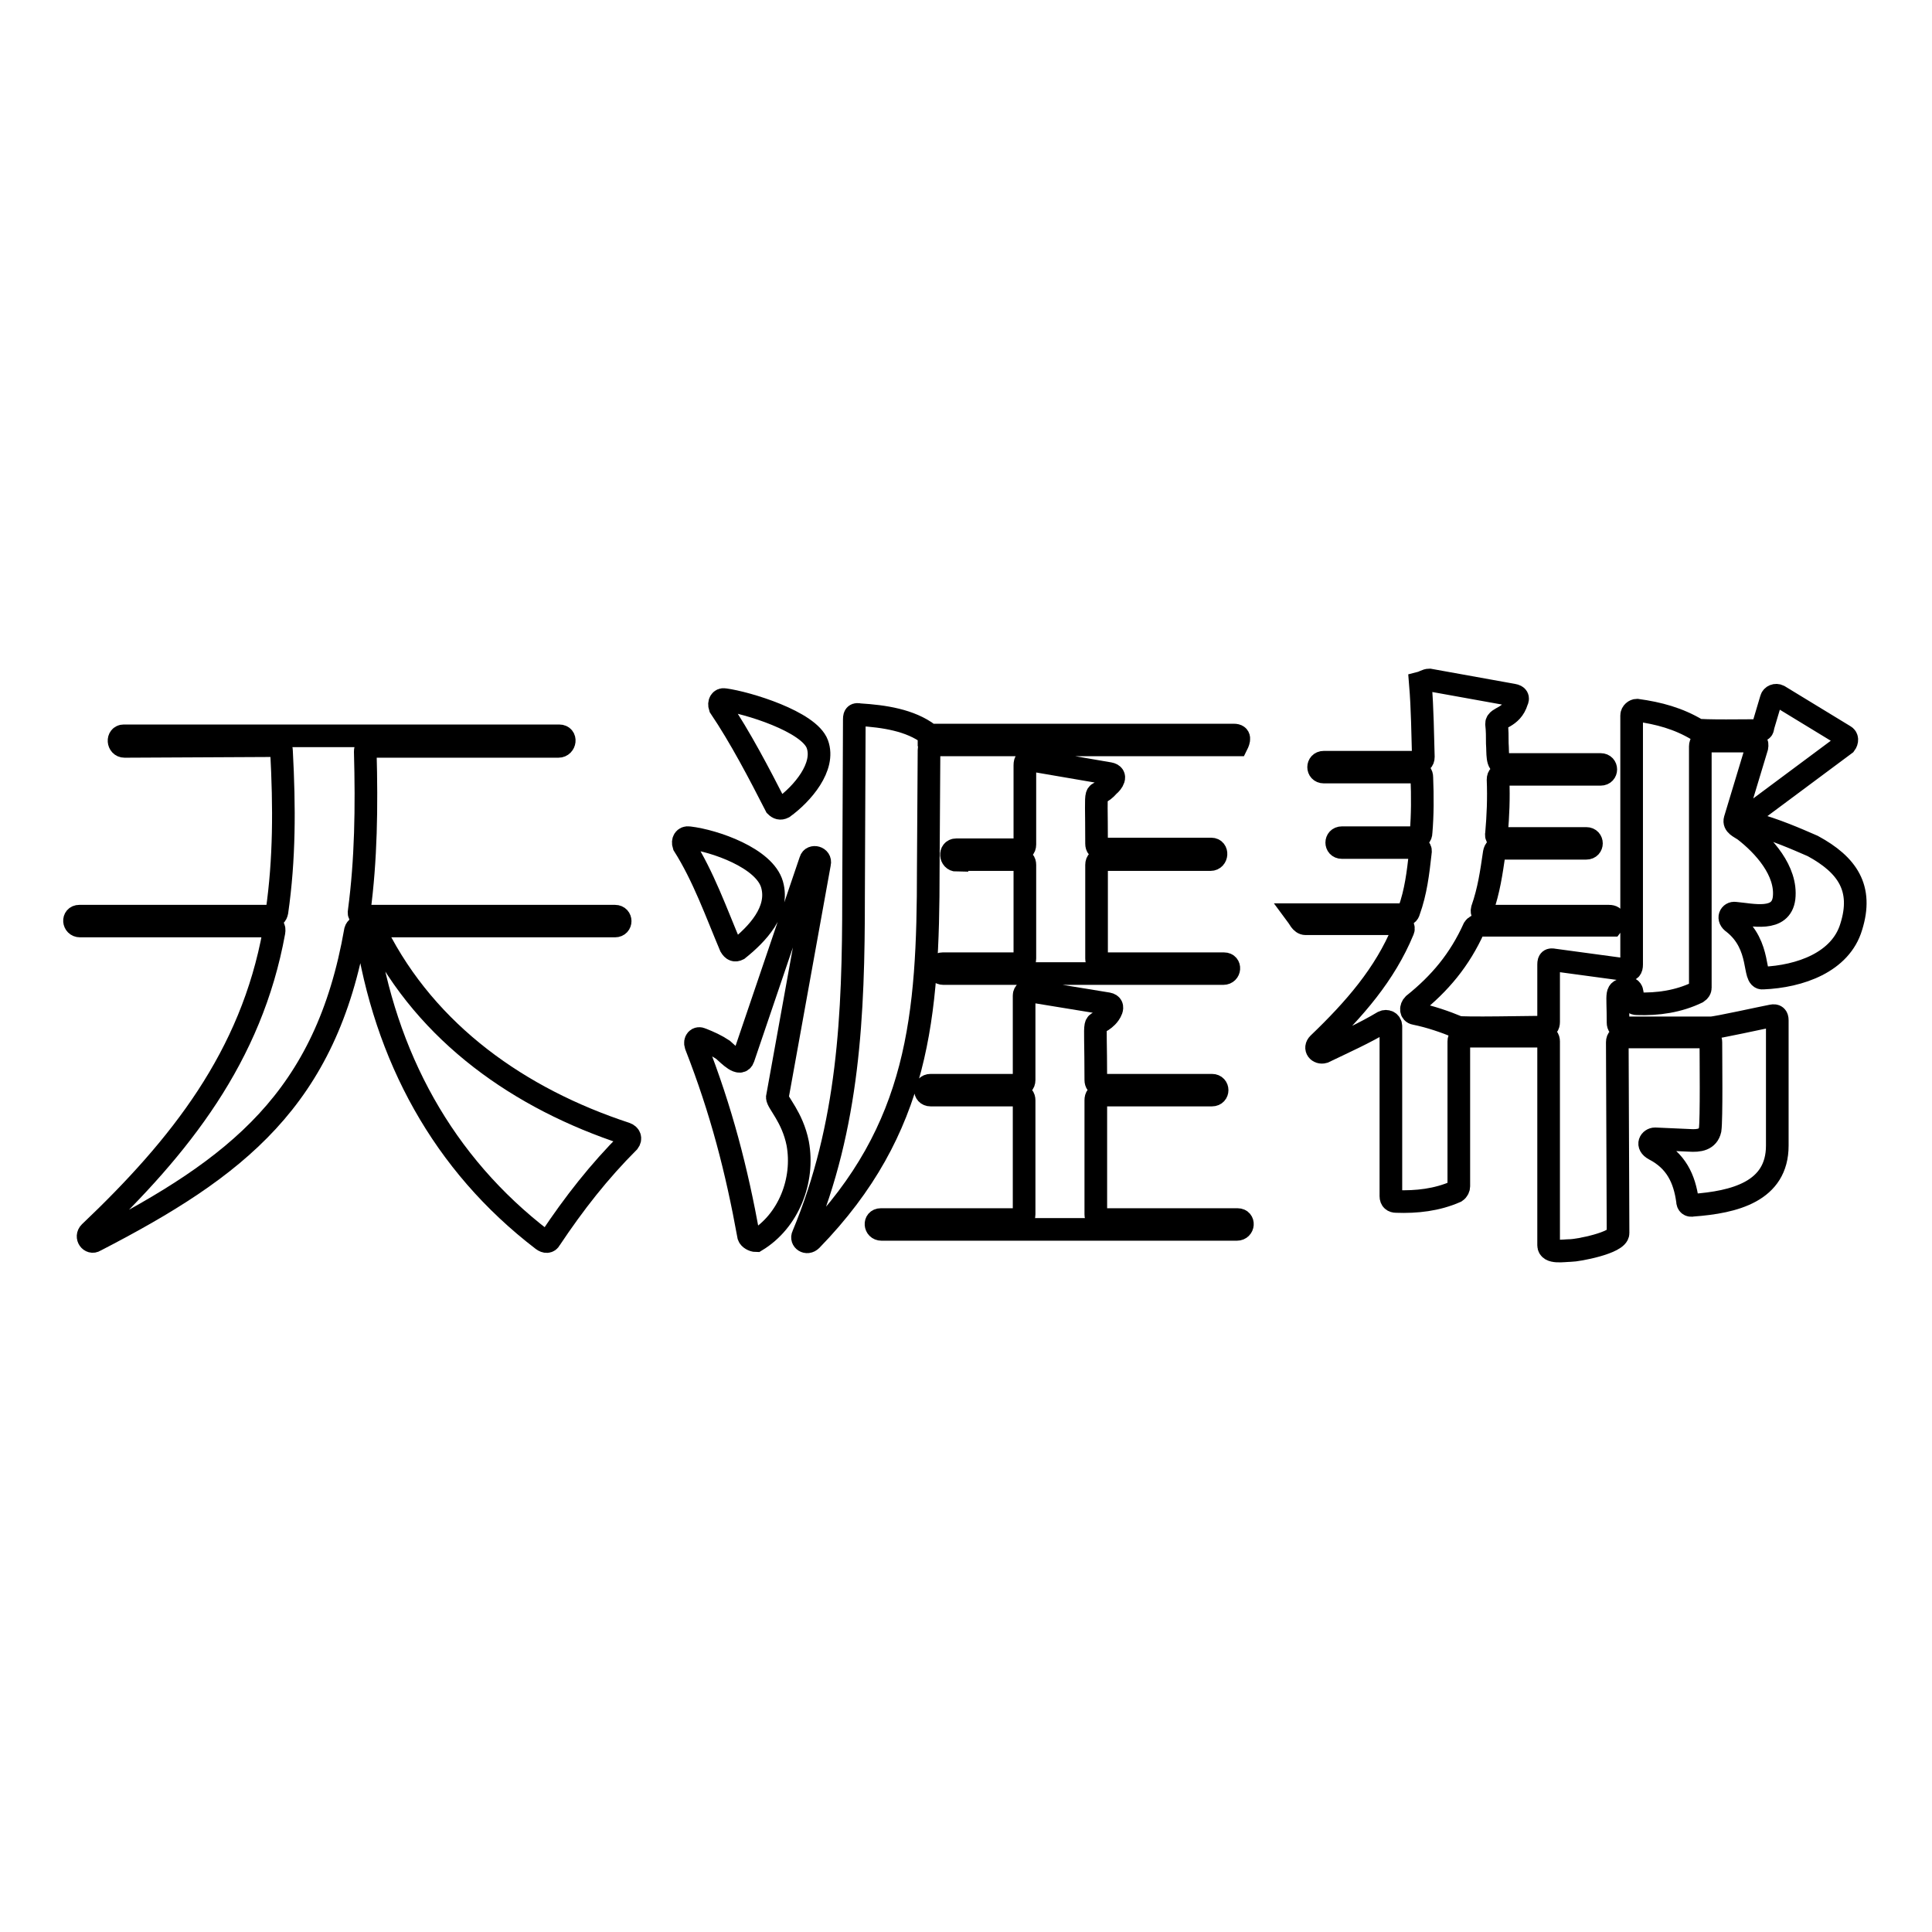
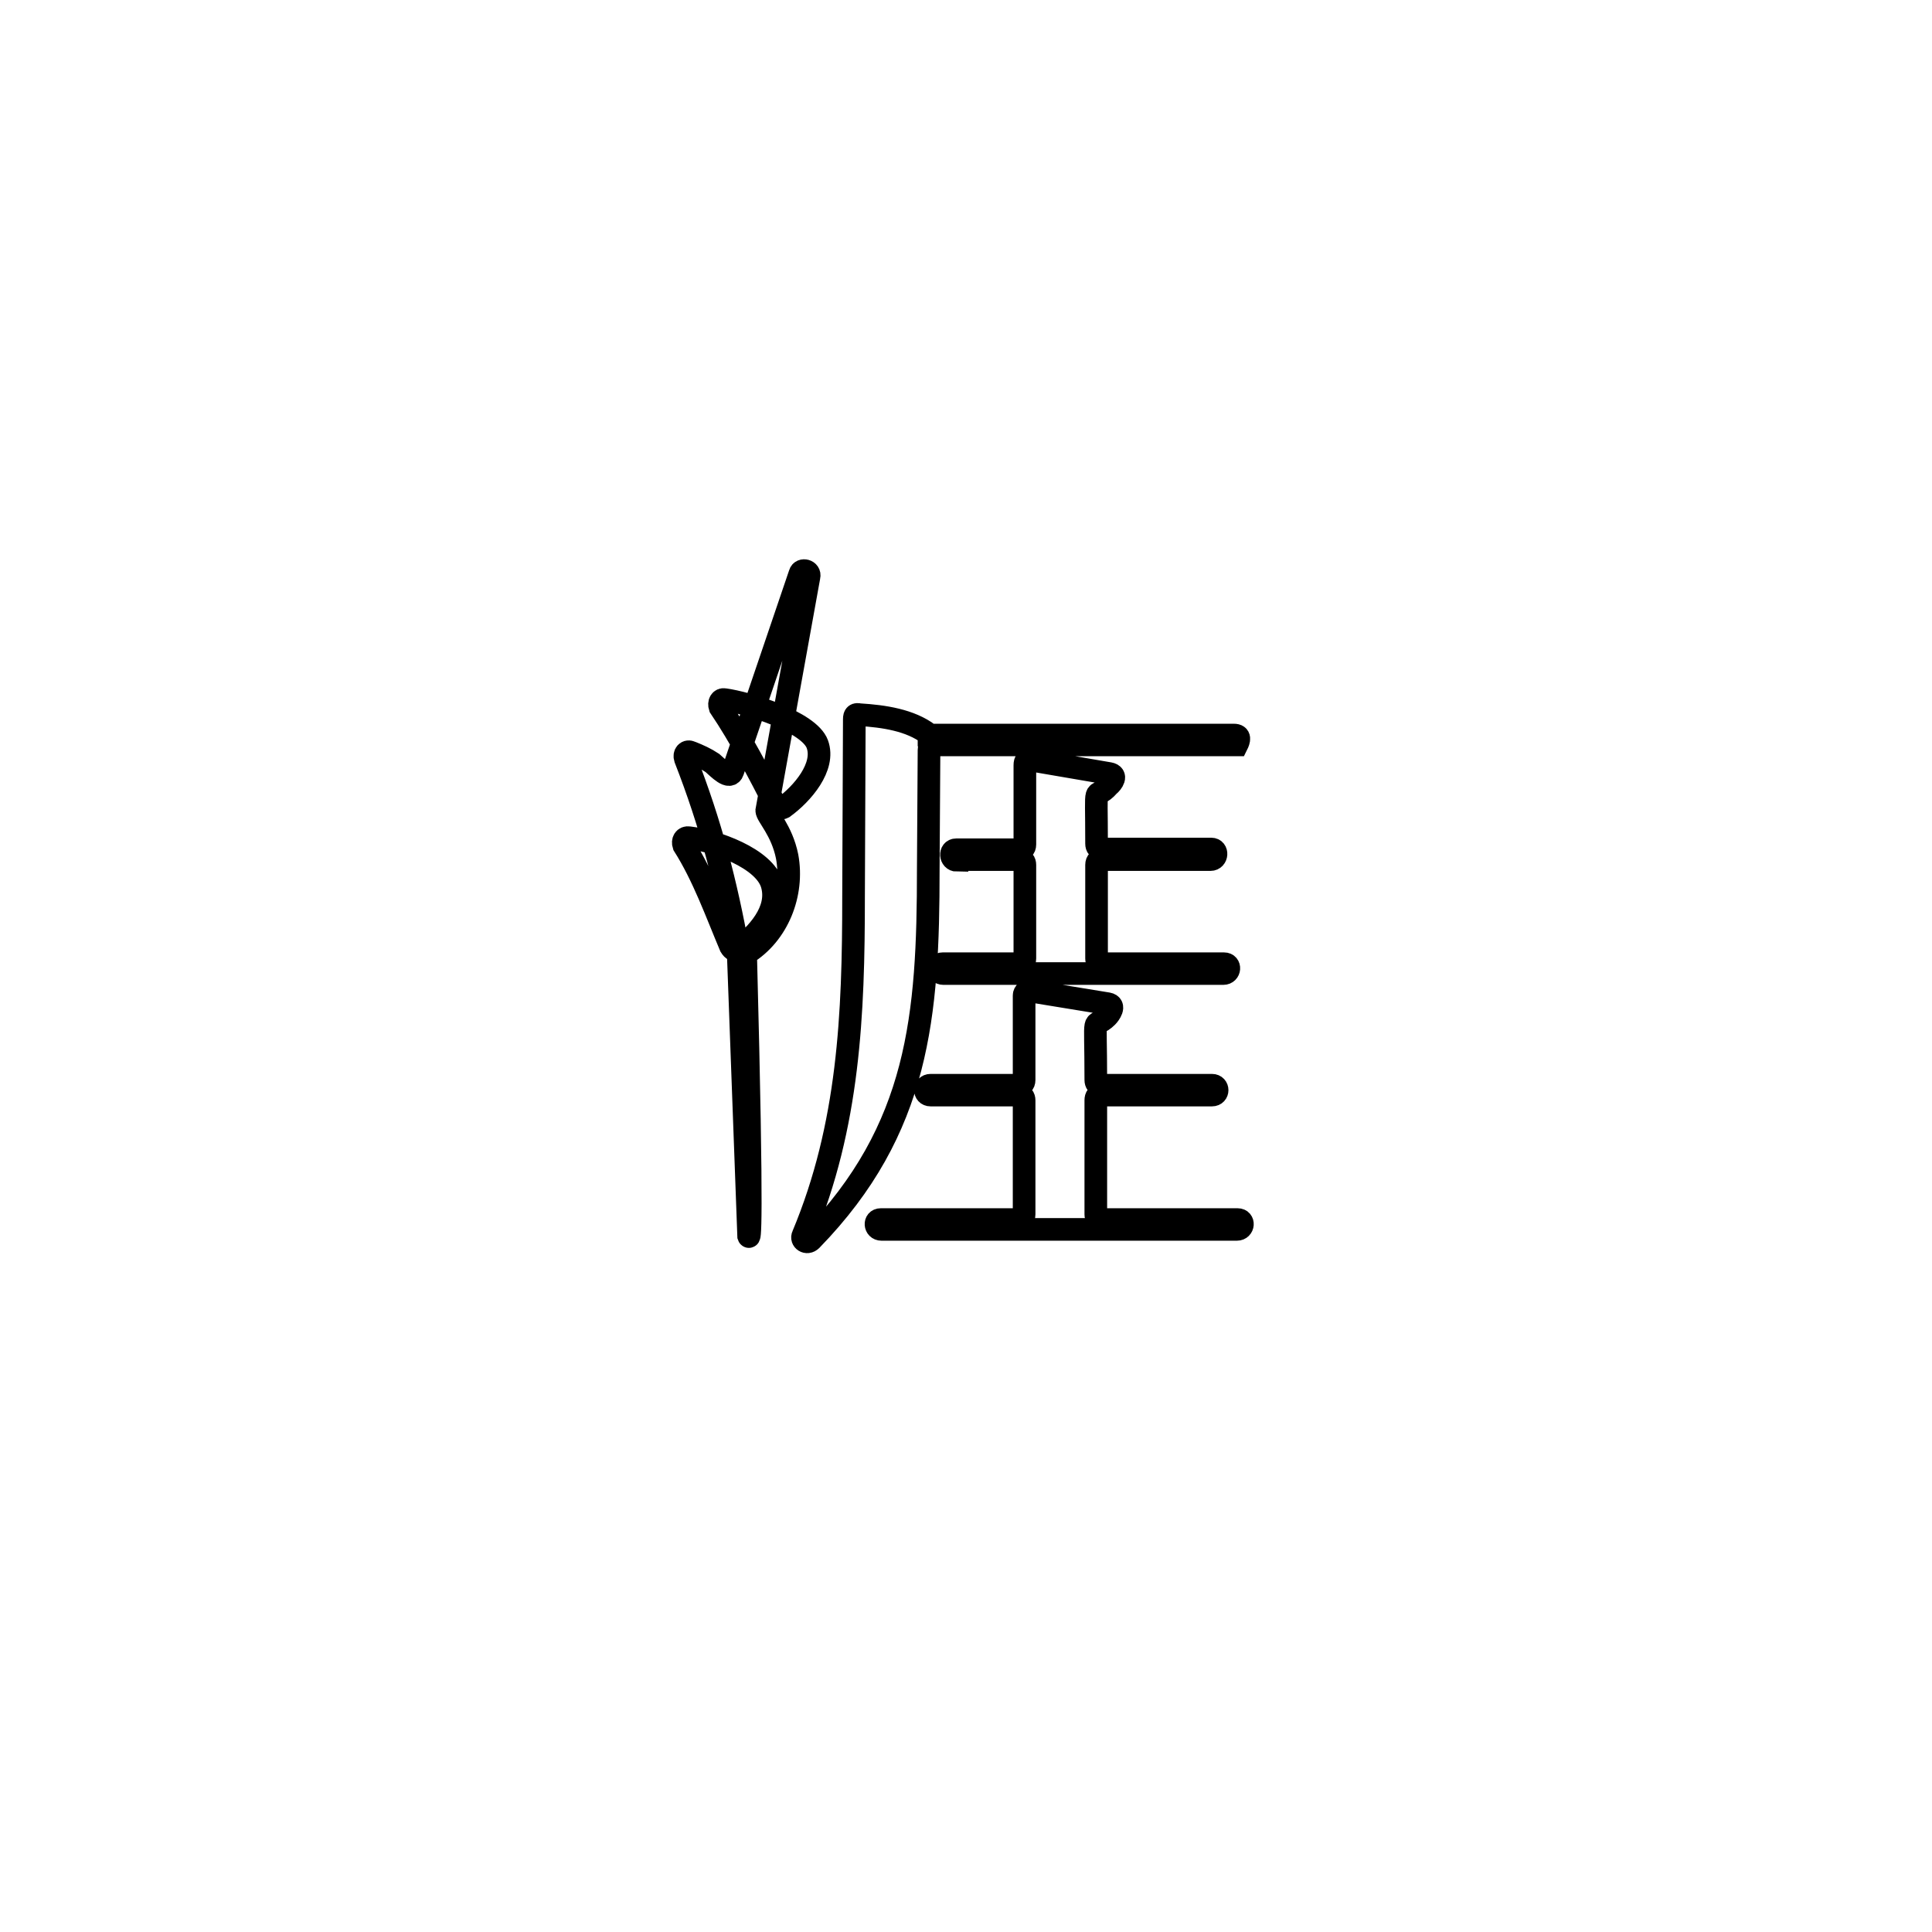
<svg xmlns="http://www.w3.org/2000/svg" version="1.1" x="0px" y="0px" viewBox="0 0 256 256" enable-background="new 0 0 256 256" xml:space="preserve">
  <g>
    <g>
-       <path stroke-width="3" fill-opacity="0" stroke="#000000" d="M16.5,98.9c-0.9,0-1-1.4-0.1-1.4h57.7c1,0,0.8,1.4-0.1,1.4H49c-0.4,0-0.6,0.2-0.6,0.7c0.2,7.4,0.1,14.3-0.8,21.1c-0.1,0.5,0.1,0.7,0.7,0.7h33.2c0.9,0,0.9,1.3,0,1.3h-31c-0.6,0-0.8,0.6-0.6,1c6.7,13.3,19,21.9,33,26.5c0.6,0.2,0.7,0.7,0.4,1.1c-3.9,3.9-7.2,8.1-10.4,12.9c-0.2,0.4-0.6,0.4-1,0.1c-13.2-10.1-20.9-24.3-23.4-41c-0.1-0.7-1.2-0.7-1.4,0c-3.9,22.3-15.7,31.4-34.5,41.1c-0.6,0.4-1.3-0.5-0.7-1.1c12-11.4,21.4-23.3,24.4-39.8c0.1-0.6-0.1-0.8-0.7-0.8h-25c-0.9,0-1-1.3-0.1-1.3h25.5c0.4,0,0.6-0.1,0.7-0.6c1-7,1-13.8,0.6-21.3c0-0.4-0.2-0.7-0.6-0.7L16.5,98.9L16.5,98.9L16.5,98.9z" />
-       <path stroke-width="3" fill-opacity="0" stroke="#000000" d="M97.8,125.8c-0.4,0.2-0.7,0.1-1-0.4c-1.9-4.5-3.6-9.3-6.2-13.4c-0.2-0.6,0.1-1.1,0.7-1c3.4,0.4,10,2.7,11,6.2C103.3,120.7,100.3,123.8,97.8,125.8z M99.2,163.8c-1.6-8.8-3.6-16.6-7-25.3c-0.2-0.6,0.2-1.1,0.8-0.8c1,0.4,1.9,0.8,2.8,1.4c0.8,0.7,2.3,2.3,2.7,1.1l8.9-26.2c0.2-0.7,1.4-0.4,1.2,0.4l-5.6,31c0,0.7,2,2.6,2.7,6.1c0.9,4.9-1.2,10.3-5.5,12.9C99.8,164.4,99.3,164.1,99.2,163.8z M103.8,107c-0.4,0.2-0.7,0.1-1-0.2c-2.2-4.3-4.7-9.1-7.4-13.1c-0.2-0.6,0.1-1.1,0.6-1c3,0.4,11.2,2.9,12.3,5.9C109.4,101.6,106.3,105.2,103.8,107z M113.2,95.3c0-0.6,0.2-0.7,0.7-0.6c3.2,0.2,6.7,0.7,9.2,2.6v0.1h40.4c0.9,0,0.7,0.7,0.4,1.3h-40.1c-0.4,0-0.7,0.2-0.7,0.7l-0.1,15.8c0,19.4-1.2,34.4-15.5,49.1c-0.6,0.6-1.4,0-1.1-0.6c6.1-14.6,6.7-29.3,6.7-44.8L113.2,95.3L113.2,95.3z M123.3,145.1c-0.9,0-0.9-1.3,0-1.3H135c0.4,0,0.7-0.2,0.7-0.7v-11.2c0-0.4,0.4-0.7,0.7-0.6l10.4,1.7c1.1,0.2,0.2,1.4-0.1,1.7c-2,2-1.5-1.5-1.5,8.4c0,0.4,0.2,0.7,0.6,0.7h14.8c0.9,0,0.9,1.3,0,1.3h-14.8c-0.4,0-0.6,0.2-0.6,0.7v15.1c0,0.4,0.2,0.7,0.6,0.7H164c0.9,0,0.8,1.3-0.1,1.3h-47.1c-0.9,0-1-1.3-0.1-1.3H135c0.4,0,0.7-0.2,0.7-0.7v-15.1c0-0.4-0.2-0.7-0.7-0.7L123.3,145.1L123.3,145.1L123.3,145.1z M126.8,114c-0.9,0-1-1.4-0.1-1.4h8.4c0.4,0,0.7-0.2,0.7-0.7v-10.5c0-0.6,0.2-0.7,0.7-0.7l10.5,1.8c1.1,0.2,0.4,1.2-0.1,1.6c-2,2.3-1.6-1.4-1.6,7.7c0,0.4,0.2,0.7,0.7,0.7h14.5c0.9,0,0.8,1.4-0.1,1.4H146c-0.4,0-0.7,0.2-0.7,0.7V127c0,0.4,0.2,0.7,0.7,0.7h16.2c0.9,0,0.8,1.3-0.1,1.3H125c-0.9,0-1-1.3-0.1-1.3h10.2c0.4,0,0.7-0.2,0.7-0.7v-12.4c0-0.4-0.2-0.7-0.7-0.7H126.8z" />
-       <path stroke-width="3" fill-opacity="0" stroke="#000000" d="M189.4,90.1l11.1,2c0.6,0.1,0.7,0.4,0.5,0.8c-0.7,2.3-2.7,2.1-2.7,3c0.1,0.9,0.1,1.7,0.1,2.6c0.1,1.3-0.1,2.8,0.8,2.8h12.9c0.9,0,0.9,1.3,0,1.3h-12.9c-0.4,0-0.7,0.2-0.7,0.7c0.1,2.5,0,4.8-0.2,7.1c-0.1,0.5,0.1,0.7,0.7,0.7h11.2c0.9,0,0.9,1.3,0,1.3h-11.5c-0.4,0-0.6,0.1-0.7,0.6c-0.4,2.7-0.7,4.9-1.6,7.5c-0.1,0.4,0.1,0.9,0.7,0.9h16.1c0.9,0,0.8,0.7,0.4,1.2H196c-0.2,0-0.5,0.1-0.7,0.4c-1.9,4.2-4.5,7.3-8,10.1c-0.4,0.4-0.4,1.1,0.2,1.2c2,0.4,4,1.1,5.7,1.8c0.2,0.2,10.2,0,11.4,0c0.4,0,0.6-0.2,0.6-0.7v-7.6c0-0.6,0.2-0.7,0.7-0.6l9.6,1.3c0.5,0.1,0.7-0.1,0.7-0.7v-33c0-0.4,0.4-0.7,0.7-0.7c2.9,0.4,5.5,1.1,8,2.6c0.5,0.2,7,0.1,8.1,0.1c0.4,0,0.6-0.1,0.6-0.5l1.1-3.7c0.1-0.4,0.6-0.6,1-0.4l8.7,5.3c0.4,0.2,0.4,0.7,0.1,1.1l-12.5,9.3c-0.4,0.4-0.4,0.9,0.2,1.2c3.2,0.9,5.7,2,8,3c4.6,2.5,6.7,5.6,5.1,10.7c-1.4,4.7-6.8,6.6-11.7,6.8c-1.4,0.2-0.1-4.3-3.9-7.3c-0.9-0.6-0.4-1.4,0.2-1.3c2.3,0.2,6.1,1.2,6.5-2c0.4-3.6-2.7-7-5.3-9c-0.6-0.4-1.4-0.7-1.2-1.4l2.9-9.6c0.1-0.6-0.1-0.8-0.7-0.8H226c-0.4,0-0.7,0.2-0.7,0.7v32c0,0.2-0.1,0.4-0.4,0.6c-2.5,1.2-5.2,1.6-8,1.5c-0.4,0-0.6-0.2-0.6-0.7c0-0.6,0.1-1.5-0.8-1.3c-1.5,0.4-1.1,0.2-1.1,4.5c0,0.4,0.2,0.7,0.7,0.7h11.6c0.7,0,7-1.4,8.1-1.6c0.5-0.1,0.7,0.1,0.7,0.6v16.6c0,6.1-5.7,7.5-11.2,7.9c-0.4,0.1-0.7-0.1-0.7-0.6c-0.4-2.9-1.5-5.3-4.4-6.8c-1.1-0.6-0.5-1.4,0.1-1.4l4.5,0.2c1.4,0.1,2.5-0.1,2.8-1.4c0.2-1.4,0.1-9.7,0.1-11.6c0-0.4-0.2-0.7-0.7-0.7h-11c-0.4,0-0.7,0.2-0.7,0.7l0.1,25.3c0,1.3-5.4,2.3-6.3,2.3c-0.9,0-2.9,0.4-2.9-0.7v-27c0-0.4-0.2-0.7-0.7-0.7h-10.5c-0.4,0-0.7,0.2-0.7,0.7v19.2c0,0.2-0.1,0.5-0.4,0.7c-2.5,1.1-5.2,1.4-7.9,1.3c-0.4,0-0.7-0.2-0.7-0.7v-22.5c0-0.6-0.6-0.8-1-0.6c-2.5,1.5-5.2,2.7-7.9,4c-0.7,0.2-1.3-0.5-0.7-1.1c4.8-4.6,8.8-9.2,11.2-15c0.2-0.4-0.1-0.9-0.6-0.9h-12.3c-0.6,0-0.9-0.8-1.2-1.2h14.2c0.4,0,0.6-0.1,0.7-0.5c0.9-2.5,1.2-5,1.5-7.7c0.1-0.5-0.1-0.7-0.7-0.7h-9.7c-0.9,0-0.9-1.3,0-1.3h9.8c0.4,0,0.7-0.2,0.7-0.7c0.2-2.3,0.2-4.8,0.1-7.3c0-0.4-0.2-0.7-0.7-0.7h-12.3c-0.9,0-0.9-1.3,0-1.3h12.5c0.4,0,0.7-0.2,0.7-0.7c-0.1-3-0.1-6.2-0.4-9.8C188.6,90.4,189,90.1,189.4,90.1z" />
+       <path stroke-width="3" fill-opacity="0" stroke="#000000" d="M97.8,125.8c-0.4,0.2-0.7,0.1-1-0.4c-1.9-4.5-3.6-9.3-6.2-13.4c-0.2-0.6,0.1-1.1,0.7-1c3.4,0.4,10,2.7,11,6.2C103.3,120.7,100.3,123.8,97.8,125.8z c-1.6-8.8-3.6-16.6-7-25.3c-0.2-0.6,0.2-1.1,0.8-0.8c1,0.4,1.9,0.8,2.8,1.4c0.8,0.7,2.3,2.3,2.7,1.1l8.9-26.2c0.2-0.7,1.4-0.4,1.2,0.4l-5.6,31c0,0.7,2,2.6,2.7,6.1c0.9,4.9-1.2,10.3-5.5,12.9C99.8,164.4,99.3,164.1,99.2,163.8z M103.8,107c-0.4,0.2-0.7,0.1-1-0.2c-2.2-4.3-4.7-9.1-7.4-13.1c-0.2-0.6,0.1-1.1,0.6-1c3,0.4,11.2,2.9,12.3,5.9C109.4,101.6,106.3,105.2,103.8,107z M113.2,95.3c0-0.6,0.2-0.7,0.7-0.6c3.2,0.2,6.7,0.7,9.2,2.6v0.1h40.4c0.9,0,0.7,0.7,0.4,1.3h-40.1c-0.4,0-0.7,0.2-0.7,0.7l-0.1,15.8c0,19.4-1.2,34.4-15.5,49.1c-0.6,0.6-1.4,0-1.1-0.6c6.1-14.6,6.7-29.3,6.7-44.8L113.2,95.3L113.2,95.3z M123.3,145.1c-0.9,0-0.9-1.3,0-1.3H135c0.4,0,0.7-0.2,0.7-0.7v-11.2c0-0.4,0.4-0.7,0.7-0.6l10.4,1.7c1.1,0.2,0.2,1.4-0.1,1.7c-2,2-1.5-1.5-1.5,8.4c0,0.4,0.2,0.7,0.6,0.7h14.8c0.9,0,0.9,1.3,0,1.3h-14.8c-0.4,0-0.6,0.2-0.6,0.7v15.1c0,0.4,0.2,0.7,0.6,0.7H164c0.9,0,0.8,1.3-0.1,1.3h-47.1c-0.9,0-1-1.3-0.1-1.3H135c0.4,0,0.7-0.2,0.7-0.7v-15.1c0-0.4-0.2-0.7-0.7-0.7L123.3,145.1L123.3,145.1L123.3,145.1z M126.8,114c-0.9,0-1-1.4-0.1-1.4h8.4c0.4,0,0.7-0.2,0.7-0.7v-10.5c0-0.6,0.2-0.7,0.7-0.7l10.5,1.8c1.1,0.2,0.4,1.2-0.1,1.6c-2,2.3-1.6-1.4-1.6,7.7c0,0.4,0.2,0.7,0.7,0.7h14.5c0.9,0,0.8,1.4-0.1,1.4H146c-0.4,0-0.7,0.2-0.7,0.7V127c0,0.4,0.2,0.7,0.7,0.7h16.2c0.9,0,0.8,1.3-0.1,1.3H125c-0.9,0-1-1.3-0.1-1.3h10.2c0.4,0,0.7-0.2,0.7-0.7v-12.4c0-0.4-0.2-0.7-0.7-0.7H126.8z" />
    </g>
  </g>
</svg>